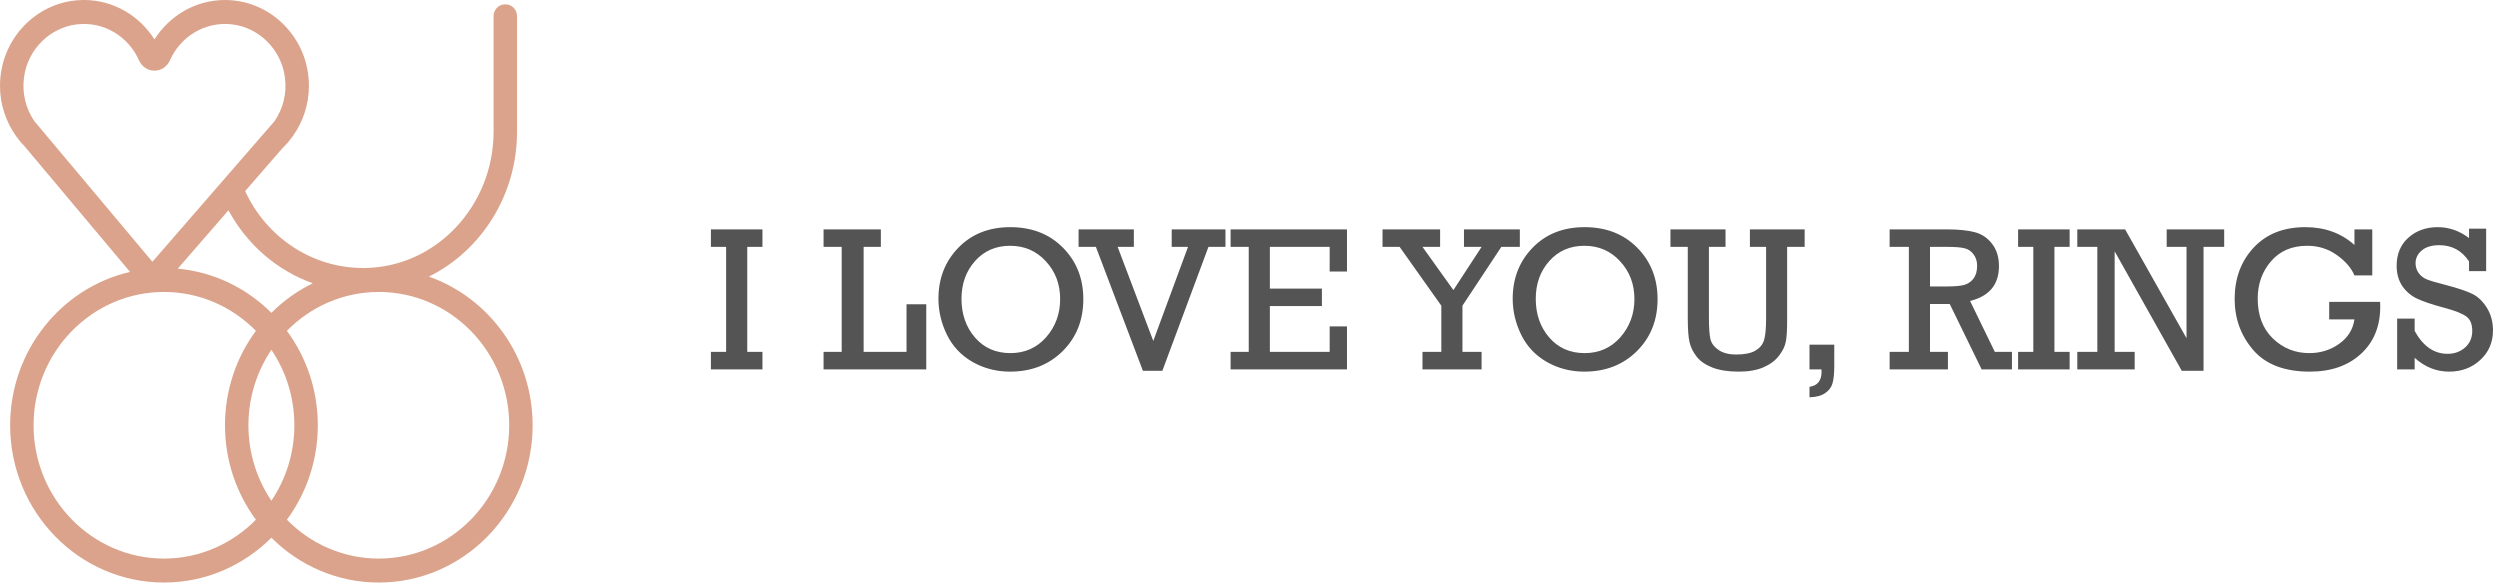
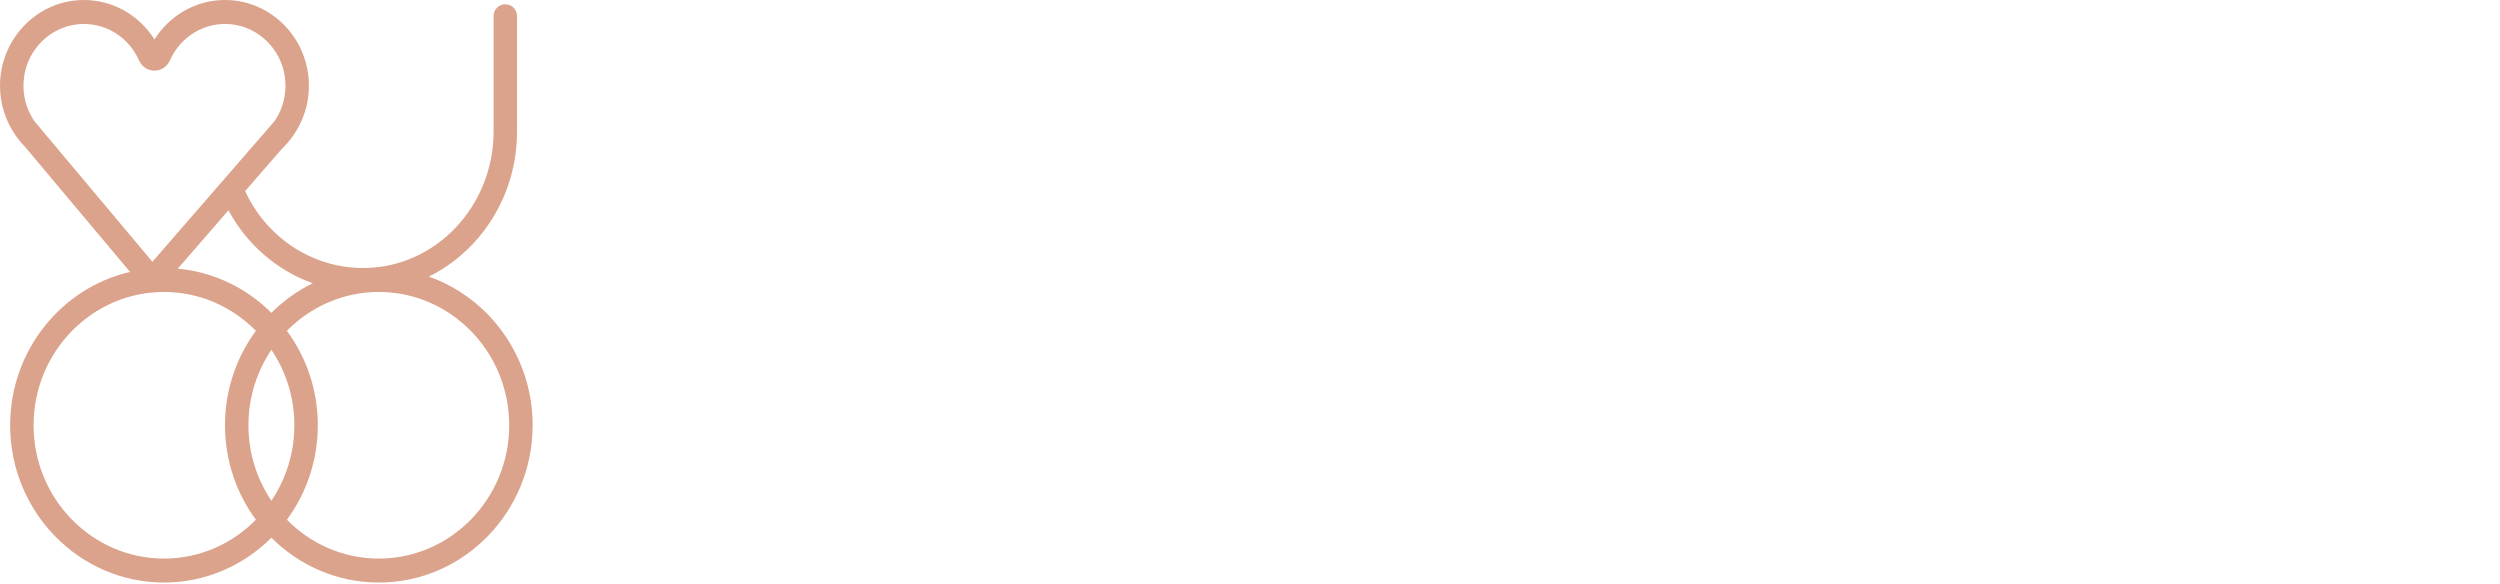
<svg xmlns="http://www.w3.org/2000/svg" width="291" height="68" viewBox="0 0 291 68" fill="none">
  <path d="M49.92 32.196C56.01 29.186 60.181 22.71 60.181 15.359V1.874C60.181 1.117 59.581 0.504 58.841 0.504H58.792C58.052 0.504 57.452 1.117 57.452 1.874V15.344C57.452 23.931 50.769 31.142 42.37 31.195C36.256 31.233 30.973 27.55 28.537 22.241L32.85 17.276C33.292 16.853 33.695 16.389 34.054 15.889L34.09 15.848L34.087 15.845C35.259 14.198 35.959 12.178 35.959 9.989C35.959 4.481 31.576 0 26.188 0C22.746 0 19.721 1.834 17.98 4.591C16.239 1.834 13.213 0 9.771 0C4.383 0 0 4.481 0 9.989C0 12.169 0.695 14.182 1.859 15.826L1.854 15.831L1.914 15.902C2.221 16.327 2.553 16.73 2.919 17.099L15.135 31.65C7.158 33.495 1.181 40.796 1.181 49.502C1.181 59.596 9.213 67.808 19.087 67.808C23.948 67.808 28.36 65.814 31.59 62.588C34.82 65.814 39.233 67.808 44.094 67.808C53.968 67.808 62 59.596 62 49.502C62 41.493 56.941 34.673 49.92 32.196ZM36.405 32.972C34.616 33.845 32.993 35.014 31.59 36.415C28.72 33.548 24.915 31.658 20.692 31.273L26.592 24.48C28.714 28.415 32.202 31.476 36.405 32.972ZM31.59 58.283C29.906 55.784 28.917 52.759 28.917 49.501C28.917 46.243 29.906 43.218 31.59 40.719C33.275 43.218 34.264 46.243 34.264 49.501C34.264 52.759 33.275 55.784 31.59 58.283ZM4.904 15.179L4.003 14.106C3.022 12.674 2.532 10.866 2.804 8.935C3.253 5.736 5.818 3.198 8.959 2.836C12.146 2.469 14.967 4.294 16.178 7.02C16.498 7.742 17.184 8.222 17.959 8.222C17.973 8.222 17.987 8.222 18.001 8.222C18.776 8.222 19.462 7.742 19.782 7.02C20.994 4.292 23.817 2.467 27.006 2.836C30.14 3.2 32.7 5.73 33.154 8.922C33.428 10.847 32.945 12.652 31.972 14.084L30.878 15.344L24.812 22.328L17.74 30.469L10.905 22.328L4.904 15.179ZM3.91 49.502C3.91 40.946 10.718 33.985 19.087 33.985C23.258 33.985 27.04 35.715 29.786 38.508C27.529 41.571 26.188 45.379 26.188 49.502C26.188 53.624 27.529 57.432 29.786 60.495C27.04 63.288 23.258 65.018 19.087 65.018C10.719 65.017 3.91 58.057 3.91 49.502ZM44.094 65.017C39.923 65.017 36.141 63.288 33.395 60.495C35.652 57.431 36.993 53.623 36.993 49.501C36.993 45.379 35.652 41.571 33.395 38.508C36.141 35.714 39.923 33.985 44.094 33.985C52.463 33.985 59.271 40.945 59.271 49.501C59.271 58.057 52.463 65.017 44.094 65.017Z" fill="#DBA38B" />
-   <path d="M84.519 40.961V28.738H82.75V26.699H88.75V28.738H86.981V40.961H88.75V43H82.75V40.961H84.519ZM97.973 40.961V28.738H95.863V26.699H102.531V28.738H100.527V40.961H105.52V35.418H107.816V43H95.863V40.961H97.973ZM109.234 34.773C109.234 32.406 110.008 30.426 111.555 28.832C113.102 27.238 115.117 26.441 117.602 26.441C120.109 26.441 122.152 27.238 123.73 28.832C125.309 30.426 126.098 32.422 126.098 34.82C126.098 37.266 125.293 39.285 123.684 40.879C122.082 42.465 120.043 43.258 117.566 43.258C115.988 43.258 114.535 42.883 113.207 42.133C111.887 41.375 110.895 40.324 110.23 38.98C109.566 37.629 109.234 36.227 109.234 34.773ZM111.918 34.785C111.918 36.574 112.441 38.074 113.488 39.285C114.535 40.496 115.91 41.102 117.613 41.102C119.301 41.102 120.688 40.484 121.773 39.25C122.859 38.008 123.402 36.527 123.402 34.809C123.402 33.074 122.848 31.609 121.738 30.414C120.637 29.211 119.25 28.609 117.578 28.609C115.914 28.609 114.555 29.199 113.5 30.379C112.445 31.559 111.918 33.027 111.918 34.785ZM133.035 43.164L127.562 28.738H125.547V26.699H131.98V28.738H130.094L134.242 39.684L138.285 28.738H136.387V26.699H142.645V28.738H140.664L135.297 43.164H133.035ZM145.352 40.961V28.738H143.242V26.699H156.789V31.609H154.773V28.738H147.812V33.59H153.871V35.629H147.812V40.961H154.773V37.996H156.789V43H143.242V40.961H145.352ZM167.77 40.961V35.582L162.918 28.738H160.926V26.699H167.629V28.738H165.578L169.176 33.766L172.457 28.738H170.406V26.699H176.91V28.738H174.754L170.23 35.582V40.961H172.457V43H165.578V40.961H167.77ZM176.078 34.773C176.078 32.406 176.852 30.426 178.398 28.832C179.945 27.238 181.961 26.441 184.445 26.441C186.953 26.441 188.996 27.238 190.574 28.832C192.152 30.426 192.941 32.422 192.941 34.82C192.941 37.266 192.137 39.285 190.527 40.879C188.926 42.465 186.887 43.258 184.41 43.258C182.832 43.258 181.379 42.883 180.051 42.133C178.73 41.375 177.738 40.324 177.074 38.98C176.41 37.629 176.078 36.227 176.078 34.773ZM178.762 34.785C178.762 36.574 179.285 38.074 180.332 39.285C181.379 40.496 182.754 41.102 184.457 41.102C186.145 41.102 187.531 40.484 188.617 39.25C189.703 38.008 190.246 36.527 190.246 34.809C190.246 33.074 189.691 31.609 188.582 30.414C187.48 29.211 186.094 28.609 184.422 28.609C182.758 28.609 181.398 29.199 180.344 30.379C179.289 31.559 178.762 33.027 178.762 34.785ZM198.918 28.738V36.895C198.918 38.16 198.98 39.035 199.105 39.52C199.238 40.004 199.562 40.418 200.078 40.762C200.594 41.098 201.258 41.266 202.07 41.266C203.039 41.266 203.781 41.121 204.297 40.832C204.812 40.535 205.152 40.141 205.316 39.648C205.488 39.148 205.574 38.27 205.574 37.012V28.738H203.688V26.699H210.062V28.738H208.023V37.258C208.023 38.406 207.973 39.242 207.871 39.766C207.777 40.281 207.516 40.824 207.086 41.395C206.656 41.957 206.051 42.41 205.27 42.754C204.488 43.09 203.539 43.258 202.422 43.258C201.188 43.258 200.16 43.102 199.34 42.789C198.52 42.469 197.902 42.043 197.488 41.512C197.074 40.98 196.797 40.414 196.656 39.812C196.523 39.211 196.457 38.277 196.457 37.012V28.738H194.441V26.699H200.852V28.738H198.918ZM210.625 43V40.117H213.508V42.625C213.508 43.477 213.441 44.137 213.309 44.605C213.176 45.074 212.891 45.457 212.453 45.754C212.023 46.059 211.414 46.223 210.625 46.246V45.027C211.562 44.887 212.031 44.305 212.031 43.281C212.031 43.219 212.027 43.125 212.02 43H210.625ZM222.191 40.961V28.738H219.953V26.699H226.574C227.957 26.699 229.055 26.809 229.867 27.027C230.68 27.238 231.352 27.691 231.883 28.387C232.414 29.074 232.68 29.934 232.68 30.965C232.68 33.121 231.559 34.477 229.316 35.031L232.199 40.961H234.191V43H230.664L226.949 35.383H224.652V40.961H226.738V43H219.953V40.961H222.191ZM224.652 33.344H226.574C227.504 33.344 228.188 33.285 228.625 33.168C229.07 33.043 229.434 32.797 229.715 32.43C229.996 32.055 230.137 31.555 230.137 30.93C230.137 30.398 229.992 29.949 229.703 29.582C229.422 29.215 229.07 28.984 228.648 28.891C228.234 28.789 227.598 28.738 226.738 28.738H224.652V33.344ZM236.676 40.961V28.738H234.906V26.699H240.906V28.738H239.137V40.961H240.906V43H234.906V40.961H236.676ZM244.129 40.961V28.738H241.797V26.699H247.363L254.512 39.367V28.738H252.203V26.699H258.895V28.738H256.492V43.164H253.961L246.145 29.254V40.961H248.477V43H241.797V40.961H244.129ZM271.117 35.137H277.047C277.055 35.348 277.059 35.535 277.059 35.699C277.059 37.988 276.309 39.82 274.809 41.195C273.309 42.57 271.328 43.258 268.867 43.258C265.922 43.258 263.727 42.422 262.281 40.75C260.836 39.07 260.113 37.086 260.113 34.797C260.113 32.398 260.852 30.406 262.328 28.82C263.805 27.234 265.809 26.441 268.34 26.441C270.613 26.441 272.52 27.133 274.059 28.516V26.699H276.133V32.055H274.059C273.668 31.156 272.973 30.359 271.973 29.664C270.98 28.961 269.844 28.609 268.562 28.609C266.781 28.609 265.375 29.211 264.344 30.414C263.312 31.617 262.797 33.066 262.797 34.762C262.797 36.707 263.383 38.25 264.555 39.391C265.734 40.531 267.152 41.102 268.809 41.102C270.105 41.102 271.262 40.742 272.277 40.023C273.293 39.297 273.887 38.348 274.059 37.176H271.117V35.137ZM279.027 43V37.082H281.066V38.523C282.043 40.297 283.32 41.184 284.898 41.184C285.703 41.184 286.383 40.938 286.938 40.445C287.492 39.953 287.77 39.309 287.77 38.512C287.77 37.738 287.543 37.184 287.09 36.848C286.637 36.504 285.781 36.164 284.523 35.828C283.062 35.438 281.98 35.07 281.277 34.727C280.574 34.375 280.012 33.879 279.59 33.238C279.176 32.59 278.969 31.824 278.969 30.941C278.969 29.574 279.422 28.484 280.328 27.672C281.242 26.852 282.387 26.441 283.762 26.441C285.066 26.441 286.277 26.863 287.395 27.707V26.617H289.387V31.562H287.395V30.426C286.559 29.168 285.406 28.539 283.938 28.539C283.047 28.539 282.363 28.746 281.887 29.16C281.41 29.566 281.172 30.055 281.172 30.625C281.172 31.062 281.293 31.449 281.535 31.785C281.777 32.113 282.086 32.355 282.461 32.512C282.836 32.668 283.574 32.887 284.676 33.168C286.113 33.543 287.156 33.895 287.805 34.223C288.453 34.543 289.012 35.082 289.48 35.84C289.949 36.598 290.184 37.469 290.184 38.453C290.184 39.844 289.691 40.992 288.707 41.898C287.73 42.805 286.52 43.258 285.074 43.258C283.59 43.258 282.254 42.723 281.066 41.652V43H279.027Z" fill="#545454" />
</svg>